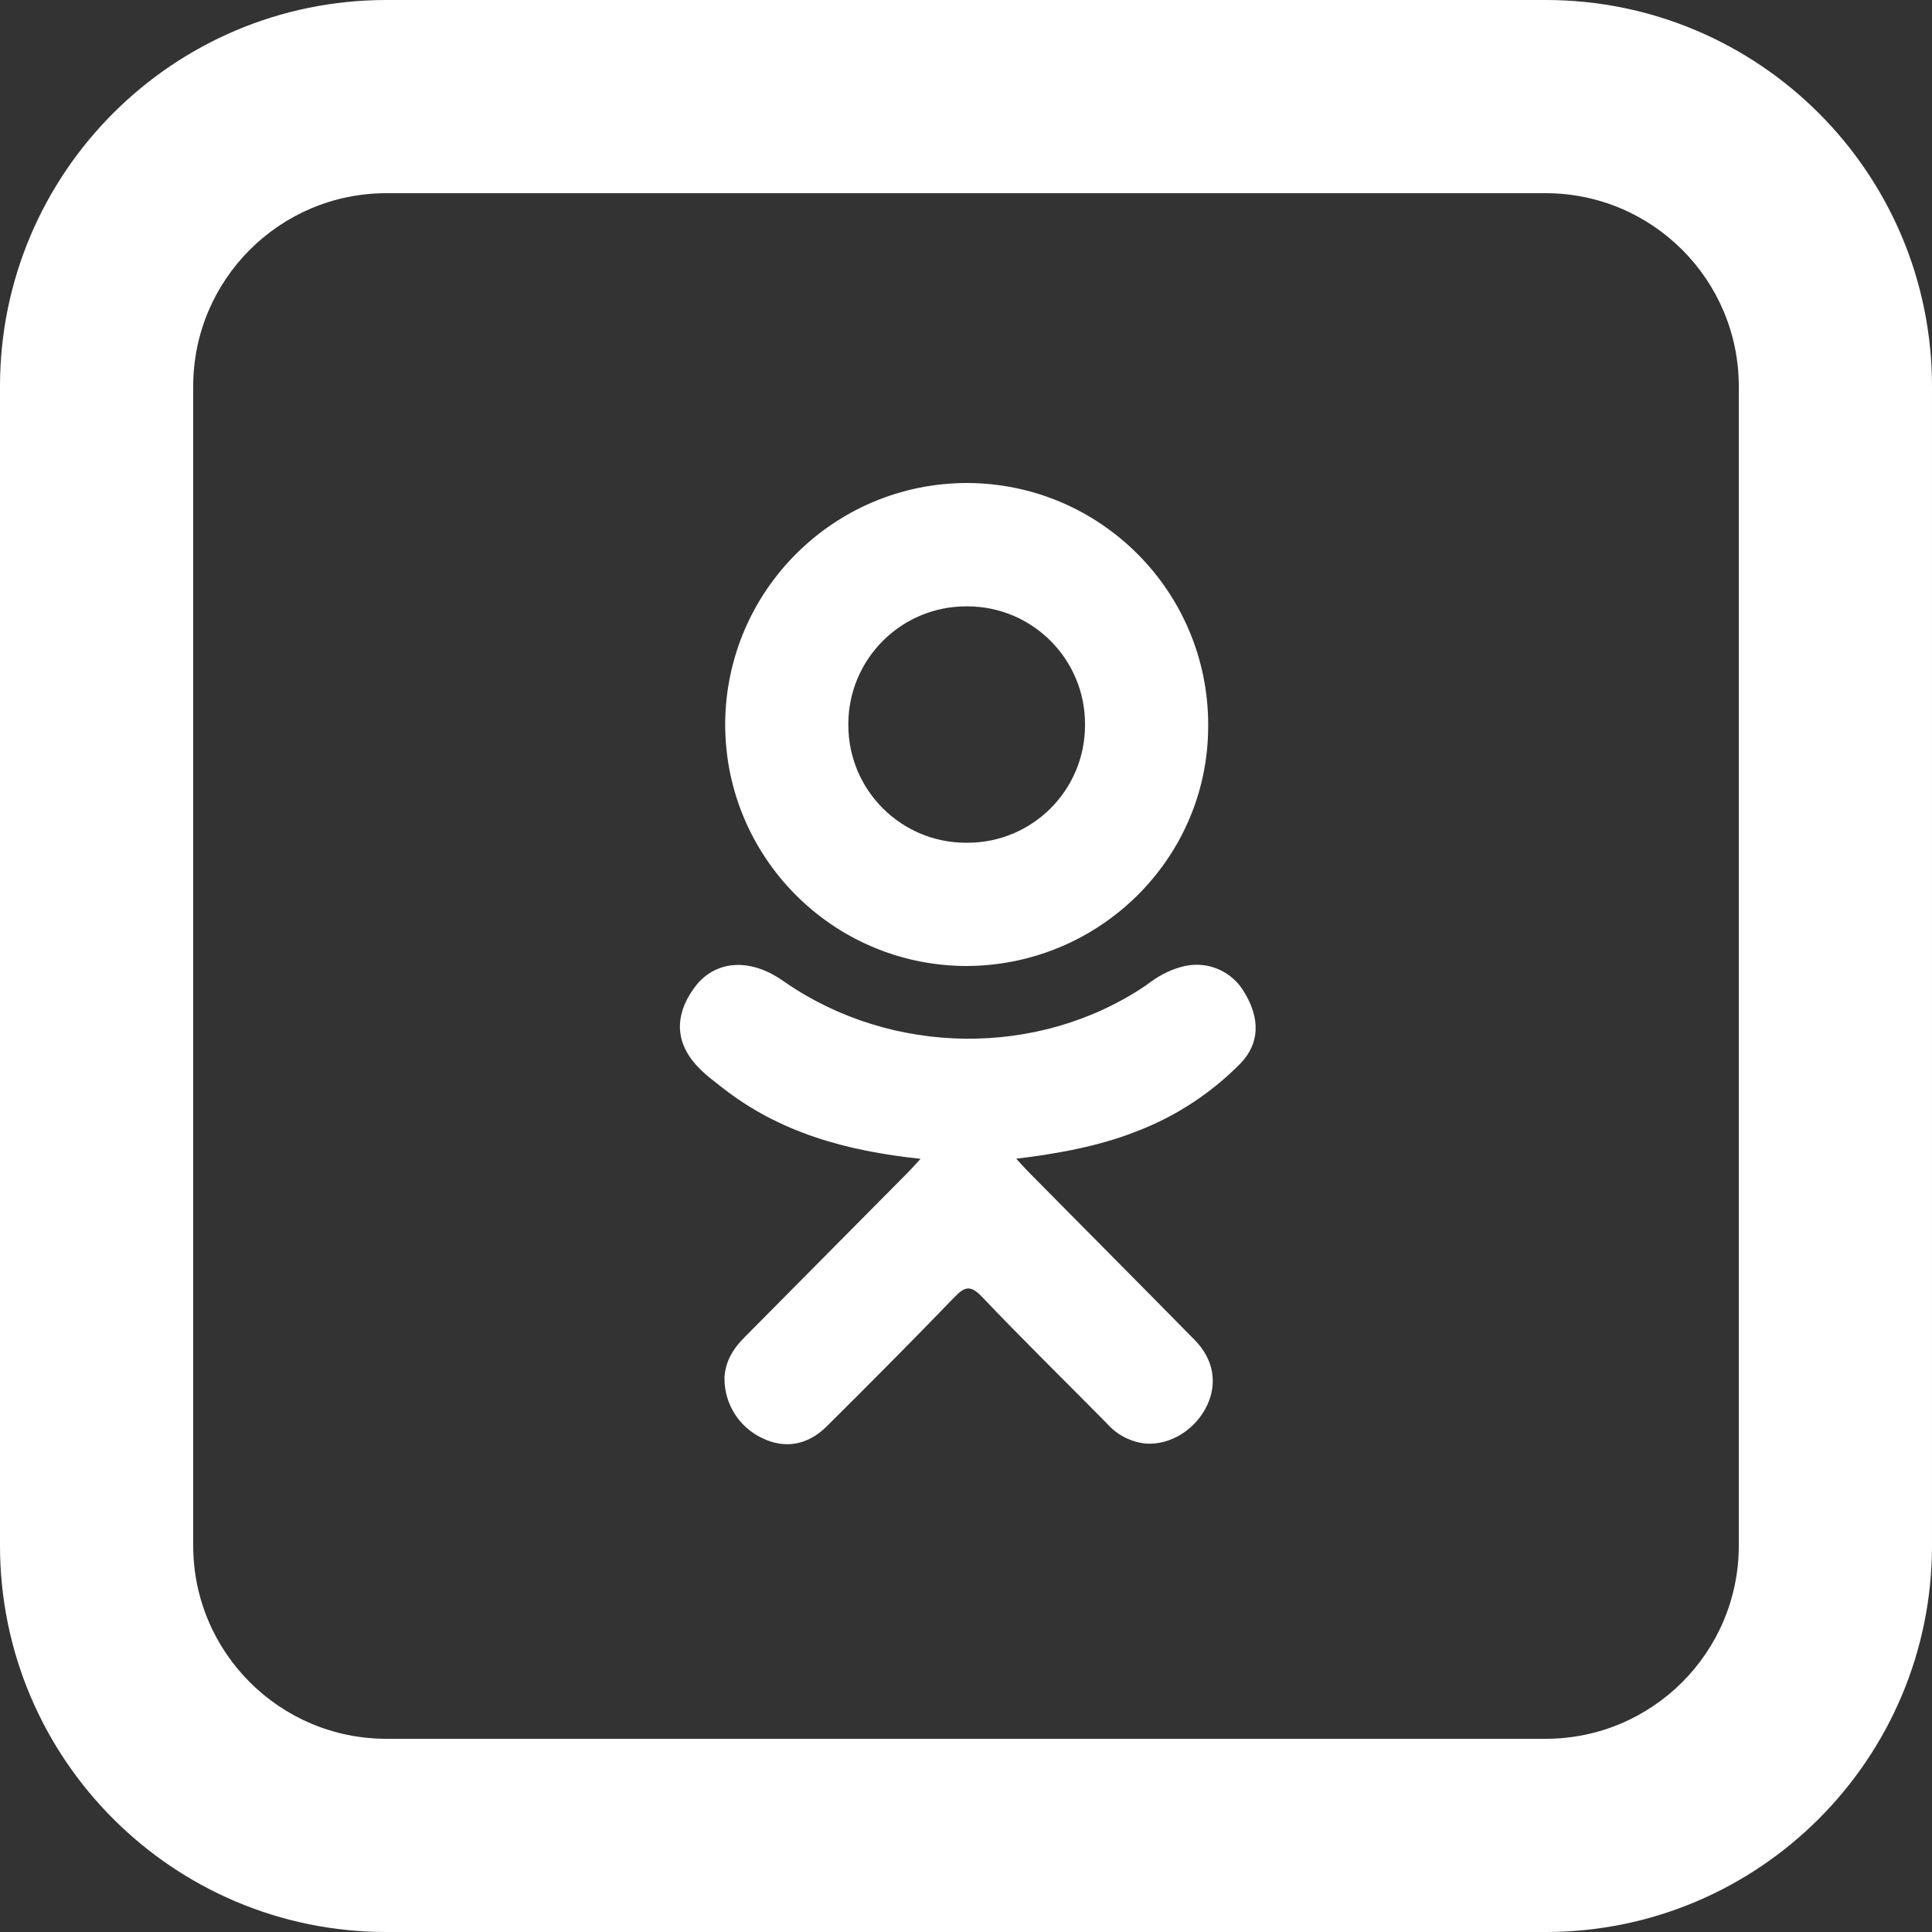
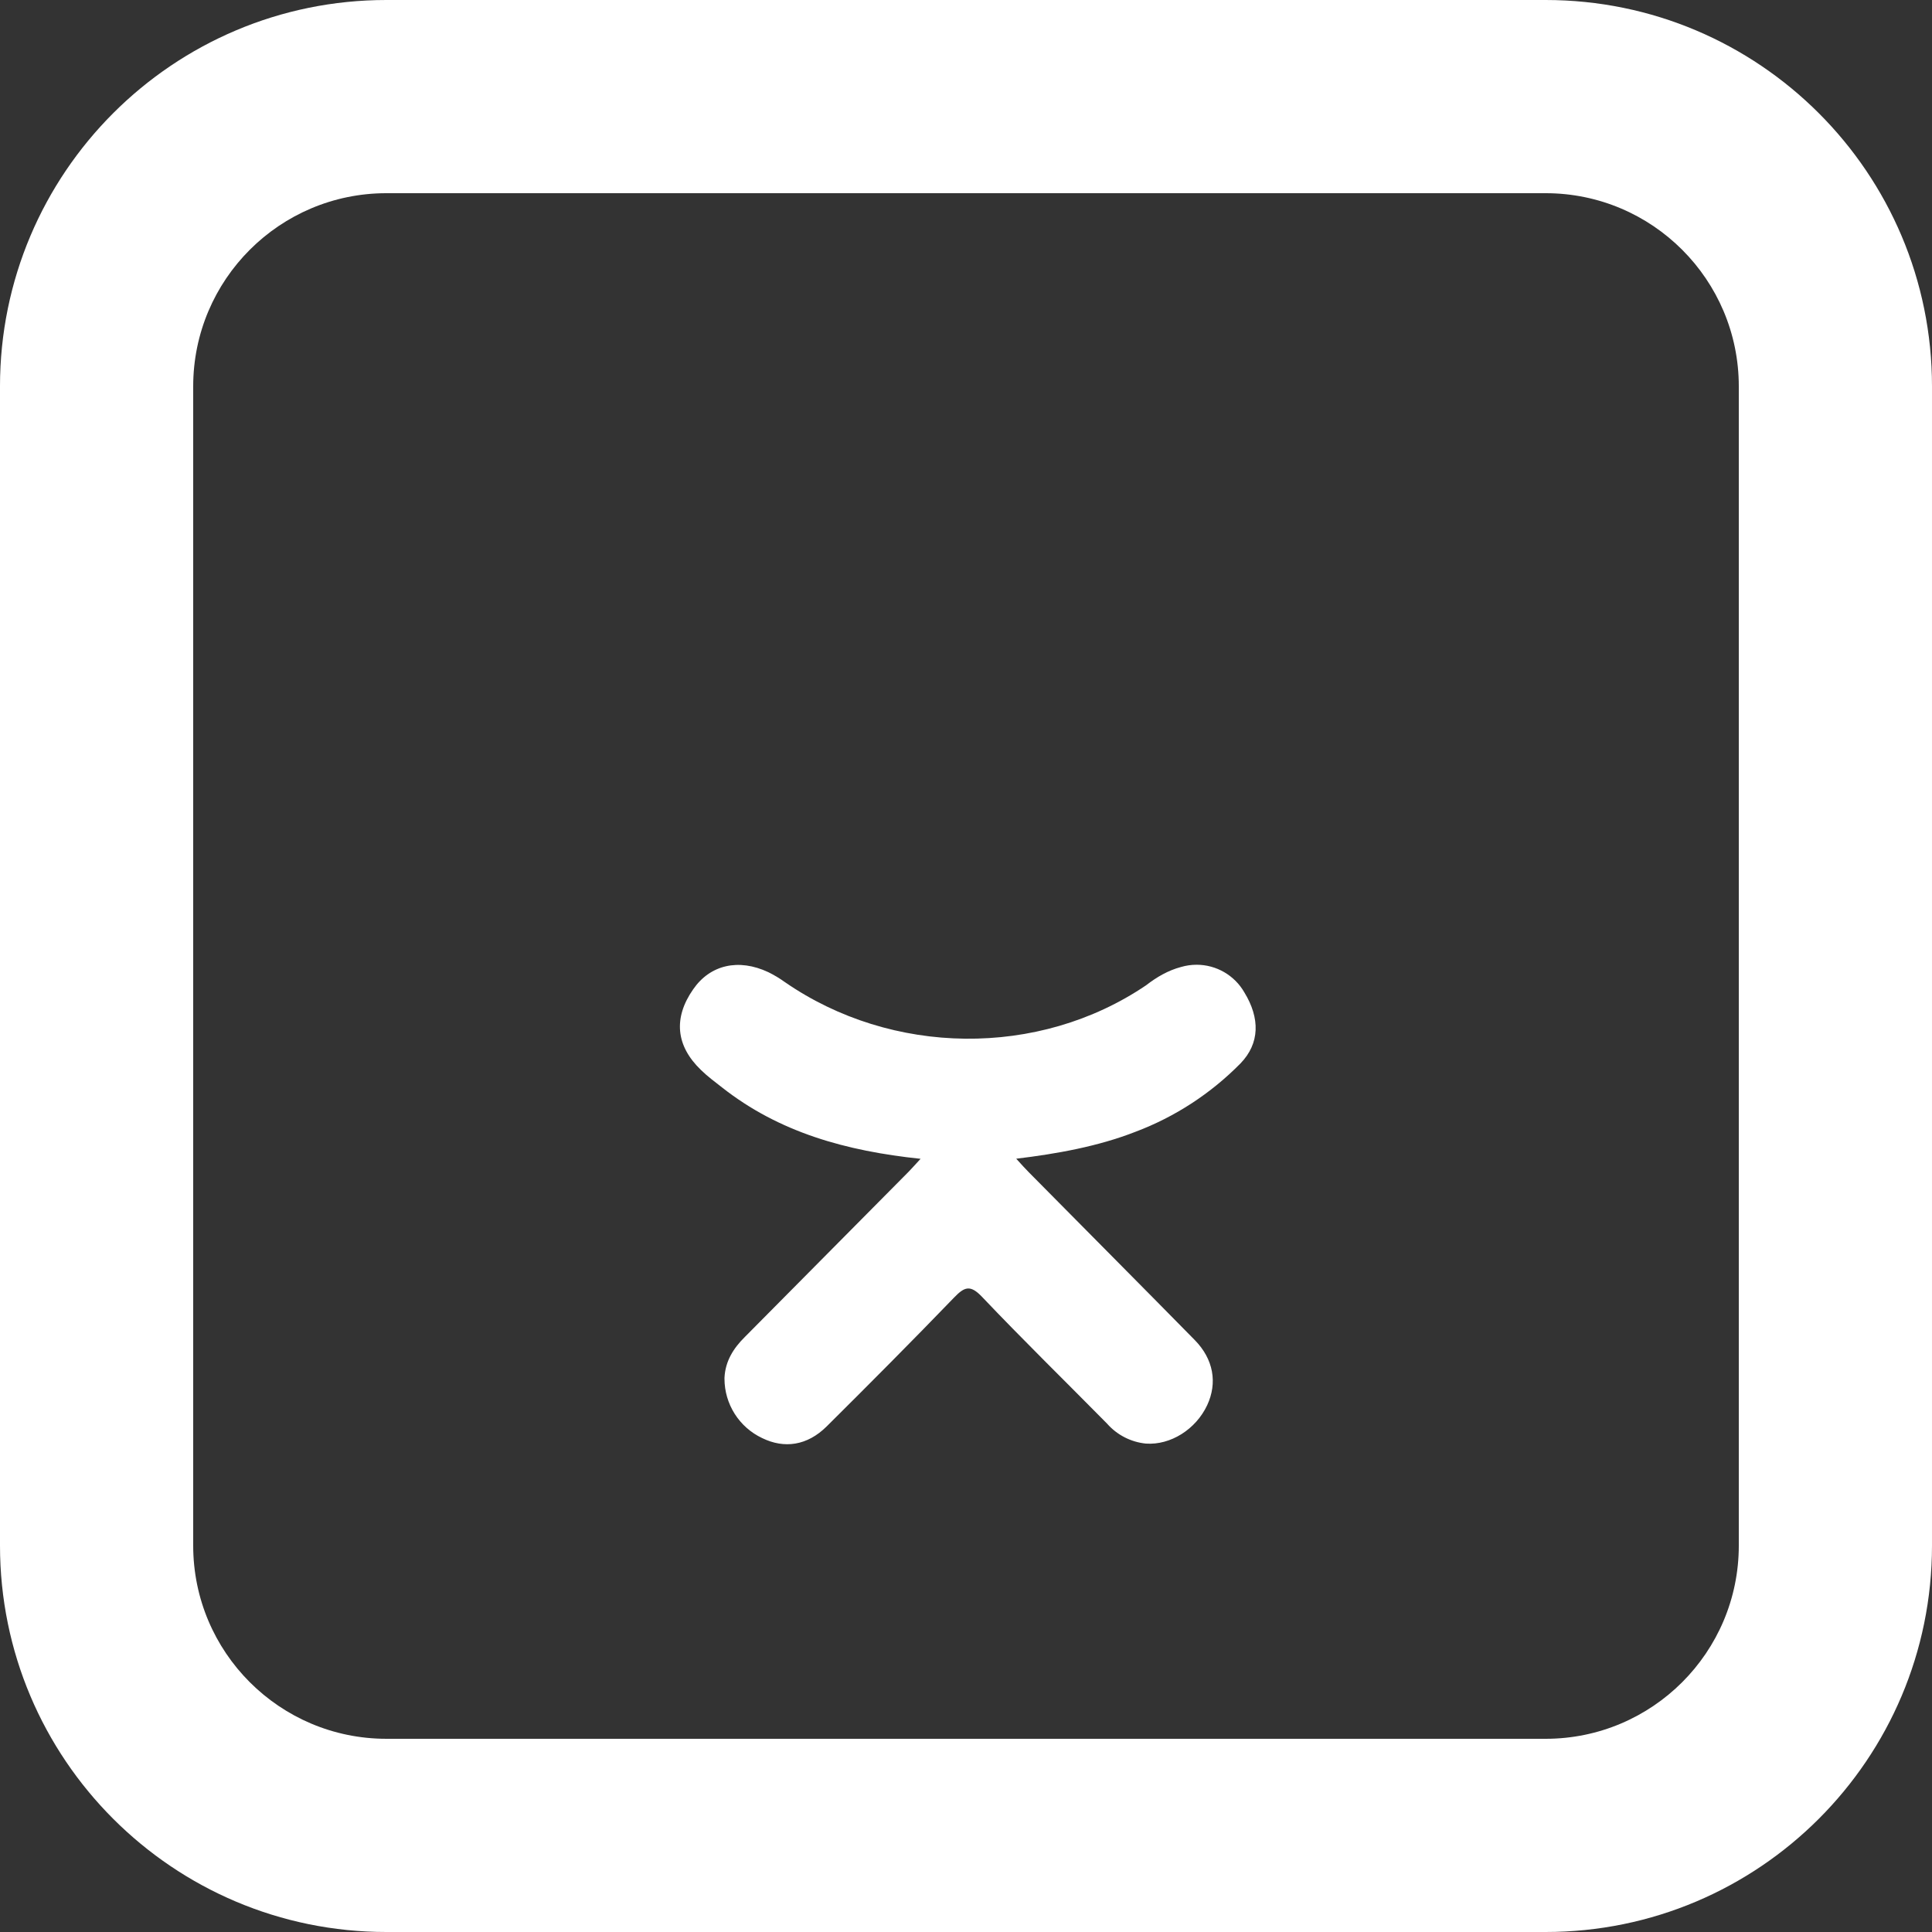
<svg xmlns="http://www.w3.org/2000/svg" xml:space="preserve" width="42.333mm" height="42.333mm" version="1.1" style="shape-rendering:geometricPrecision; text-rendering:geometricPrecision; image-rendering:optimizeQuality; fill-rule:evenodd; clip-rule:evenodd" viewBox="0 0 4233.34 4233.34">
  <rect x="0" y="0" width="4233.34" height="4233.34" fill="#333333" stroke="none" />
  <defs>
    <style type="text/css"> .fil0 {fill:white;fill-rule:nonzero} </style>
  </defs>
  <g id="Слой_x0020_1">
    <g id="_2481808959024">
      <path class="fil0" d="M2017.18 2539.16c-162.99,-17.15 -309.67,-57.58 -435.4,-156.64 -15.66,-12.27 -31.75,-24.13 -45.93,-38.1 -55.04,-52.91 -60.75,-114.08 -16.94,-176.74 37.04,-53.76 99.49,-68.15 164.68,-37.46 12.54,6.16 24.63,13.42 35.98,21.58 234.32,162.13 556.26,166.58 791.64,7.19 23.28,-17.99 48.04,-32.59 76.83,-40.21 11.01,-3.21 22.44,-4.85 33.92,-4.85 43.27,0 83.25,23.17 104.73,60.73 34.5,56.52 33.86,111.55 -8.47,155.37 -64.89,65.95 -143.5,117.27 -230.07,149.87 -82.13,32.17 -172.3,48.26 -261.41,59.05 13.55,14.82 19.9,22.01 28.36,30.48 120.86,122.34 242.36,244.26 363.01,367.03 41.06,41.91 49.74,93.77 27.09,142.45 -24.76,52.92 -80.22,88.06 -134.4,84.24 -32.88,-3.3 -63.32,-18.99 -85.1,-43.81 -91.23,-92.5 -184.15,-183.3 -273.68,-277.5 -26.04,-27.51 -38.74,-22.22 -61.6,1.48 -91.86,95.25 -185.21,189.02 -279.18,282.37 -42.13,41.69 -92.29,49.31 -141.19,25.4 -50.4,-23.75 -82.57,-74.48 -82.57,-130.2 0,-0.76 0.02,-1.57 0.02,-2.3 1.9,-36.2 19.47,-64.14 44.45,-88.9l358.56 -361.74c7.83,-8.04 15.24,-16.51 26.67,-28.79l0 0z" />
-       <path class="fil0" d="M2114.12 2116.67c-290.74,-2.5 -525.14,-239.04 -525.14,-529.78 0,-0.19 0,-0.45 0,-0.65 1.35,-291.92 238.5,-527.9 530.43,-527.9 0.32,0 0.71,0 1.03,0 291.47,1.54 526.91,238.34 526.91,529.79 0,2.01 -0.07,4.21 -0.07,6.15 -1.46,289.14 -240.64,523.45 -533.16,522.39zm263.31 -529.59c0.01,-0.19 0.01,-0.44 0.01,-0.63 0,-142.36 -115.45,-257.81 -257.81,-257.81 -0.42,0 -0.85,0 -1.26,0 -0.42,0 -0.9,0 -1.31,0 -142.59,0 -258.23,115.64 -258.23,258.23 0,1.04 0.03,2.17 0.03,3.18 0.68,141.89 115.91,256.56 257.8,256.56 1.04,0 2.17,-0.03 3.18,-0.03 0.06,0 0.15,0 0.22,0 142.12,0 257.38,-115.26 257.38,-257.38 0,-0.69 0,-1.41 0,-2.11l-0.01 -0.01z" />
-       <path class="fil0" d="M846.66 423.33c-233.76,0 -423.33,189.57 -423.33,423.33l0 2540.01c0,233.76 189.57,423.33 423.33,423.33l2540.01 0.01c233.76,-0.01 423.33,-189.58 423.33,-423.34l0 -2540.01c0,-233.76 -189.57,-423.33 -423.33,-423.33l-2540.01 0zm0 -423.33l2540.01 0c467.52,0 846.66,379.14 846.66,846.66l0 2540.01c0,467.52 -379.14,846.67 -846.66,846.67l-2540.01 0c-467.52,0 -846.66,-379.15 -846.66,-846.67l-0.01 -2540.01c0.01,-467.52 379.15,-846.66 846.67,-846.66l0 0z" />
+       <path class="fil0" d="M846.66 423.33c-233.76,0 -423.33,189.57 -423.33,423.33l0 2540.01c0,233.76 189.57,423.33 423.33,423.33l2540.01 0.01c233.76,-0.01 423.33,-189.58 423.33,-423.34l0 -2540.01c0,-233.76 -189.57,-423.33 -423.33,-423.33l-2540.01 0m0 -423.33l2540.01 0c467.52,0 846.66,379.14 846.66,846.66l0 2540.01c0,467.52 -379.14,846.67 -846.66,846.67l-2540.01 0c-467.52,0 -846.66,-379.15 -846.66,-846.67l-0.01 -2540.01c0.01,-467.52 379.15,-846.66 846.67,-846.66l0 0z" />
    </g>
  </g>
</svg>